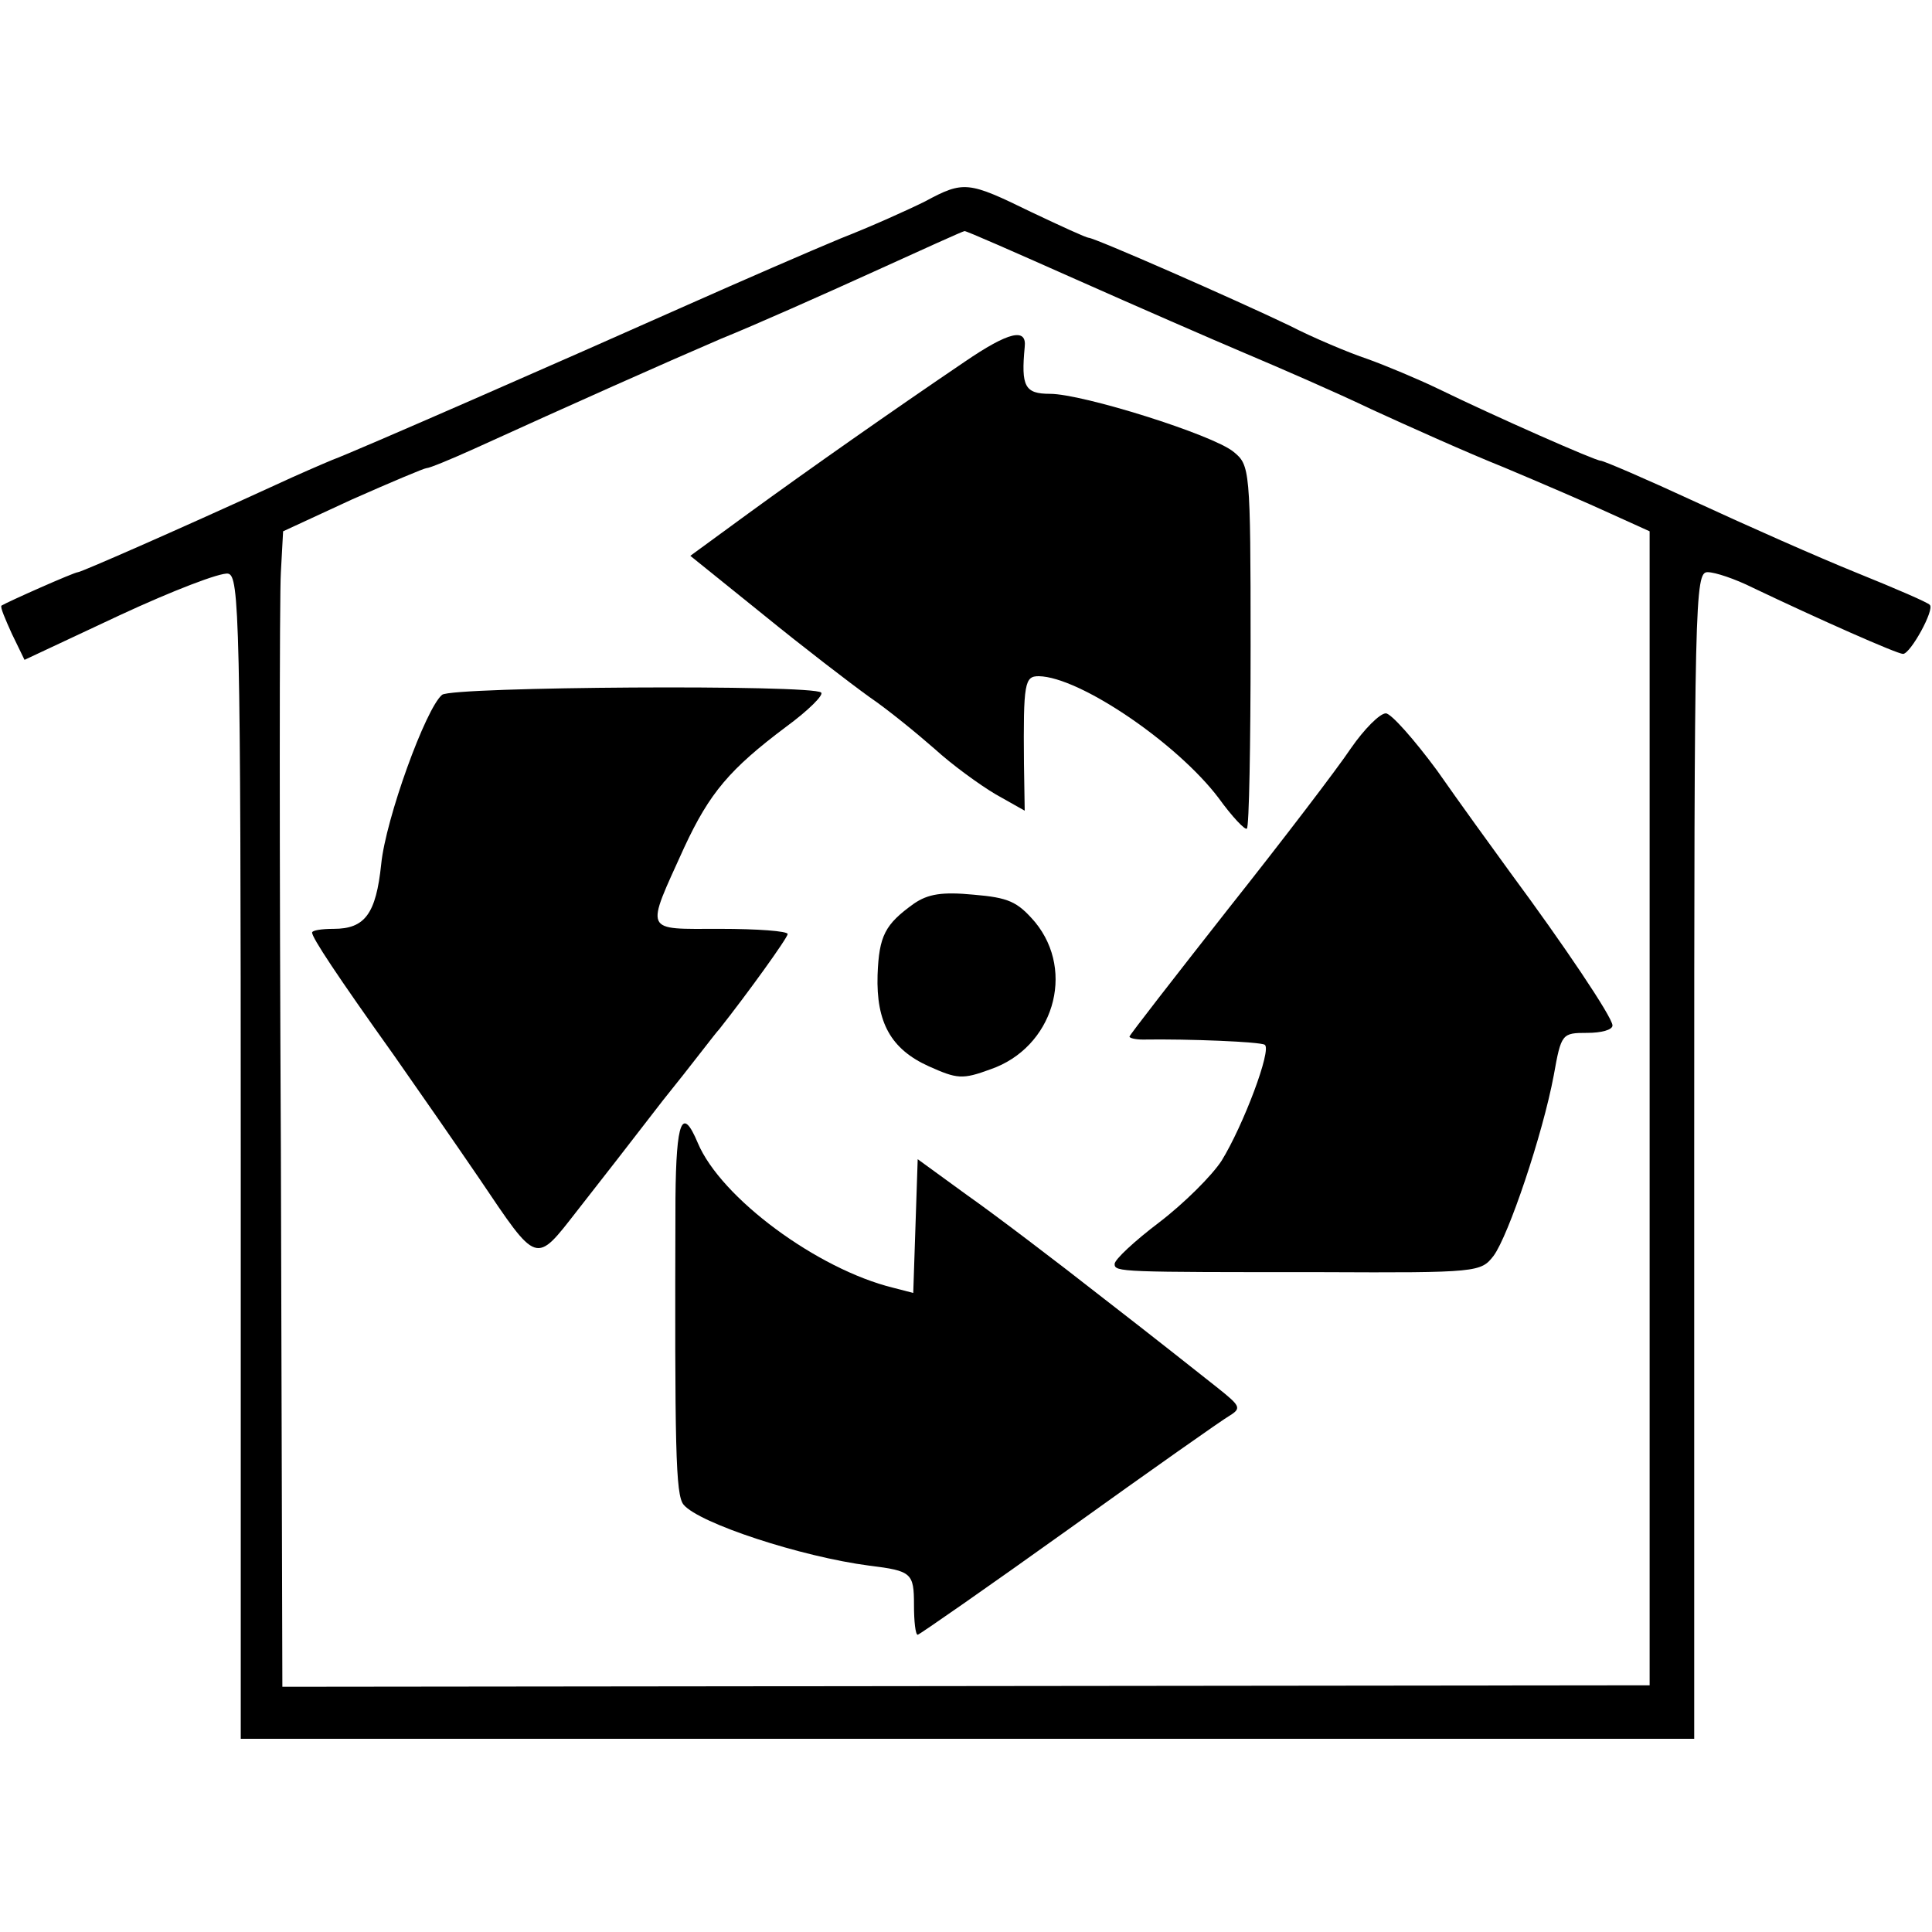
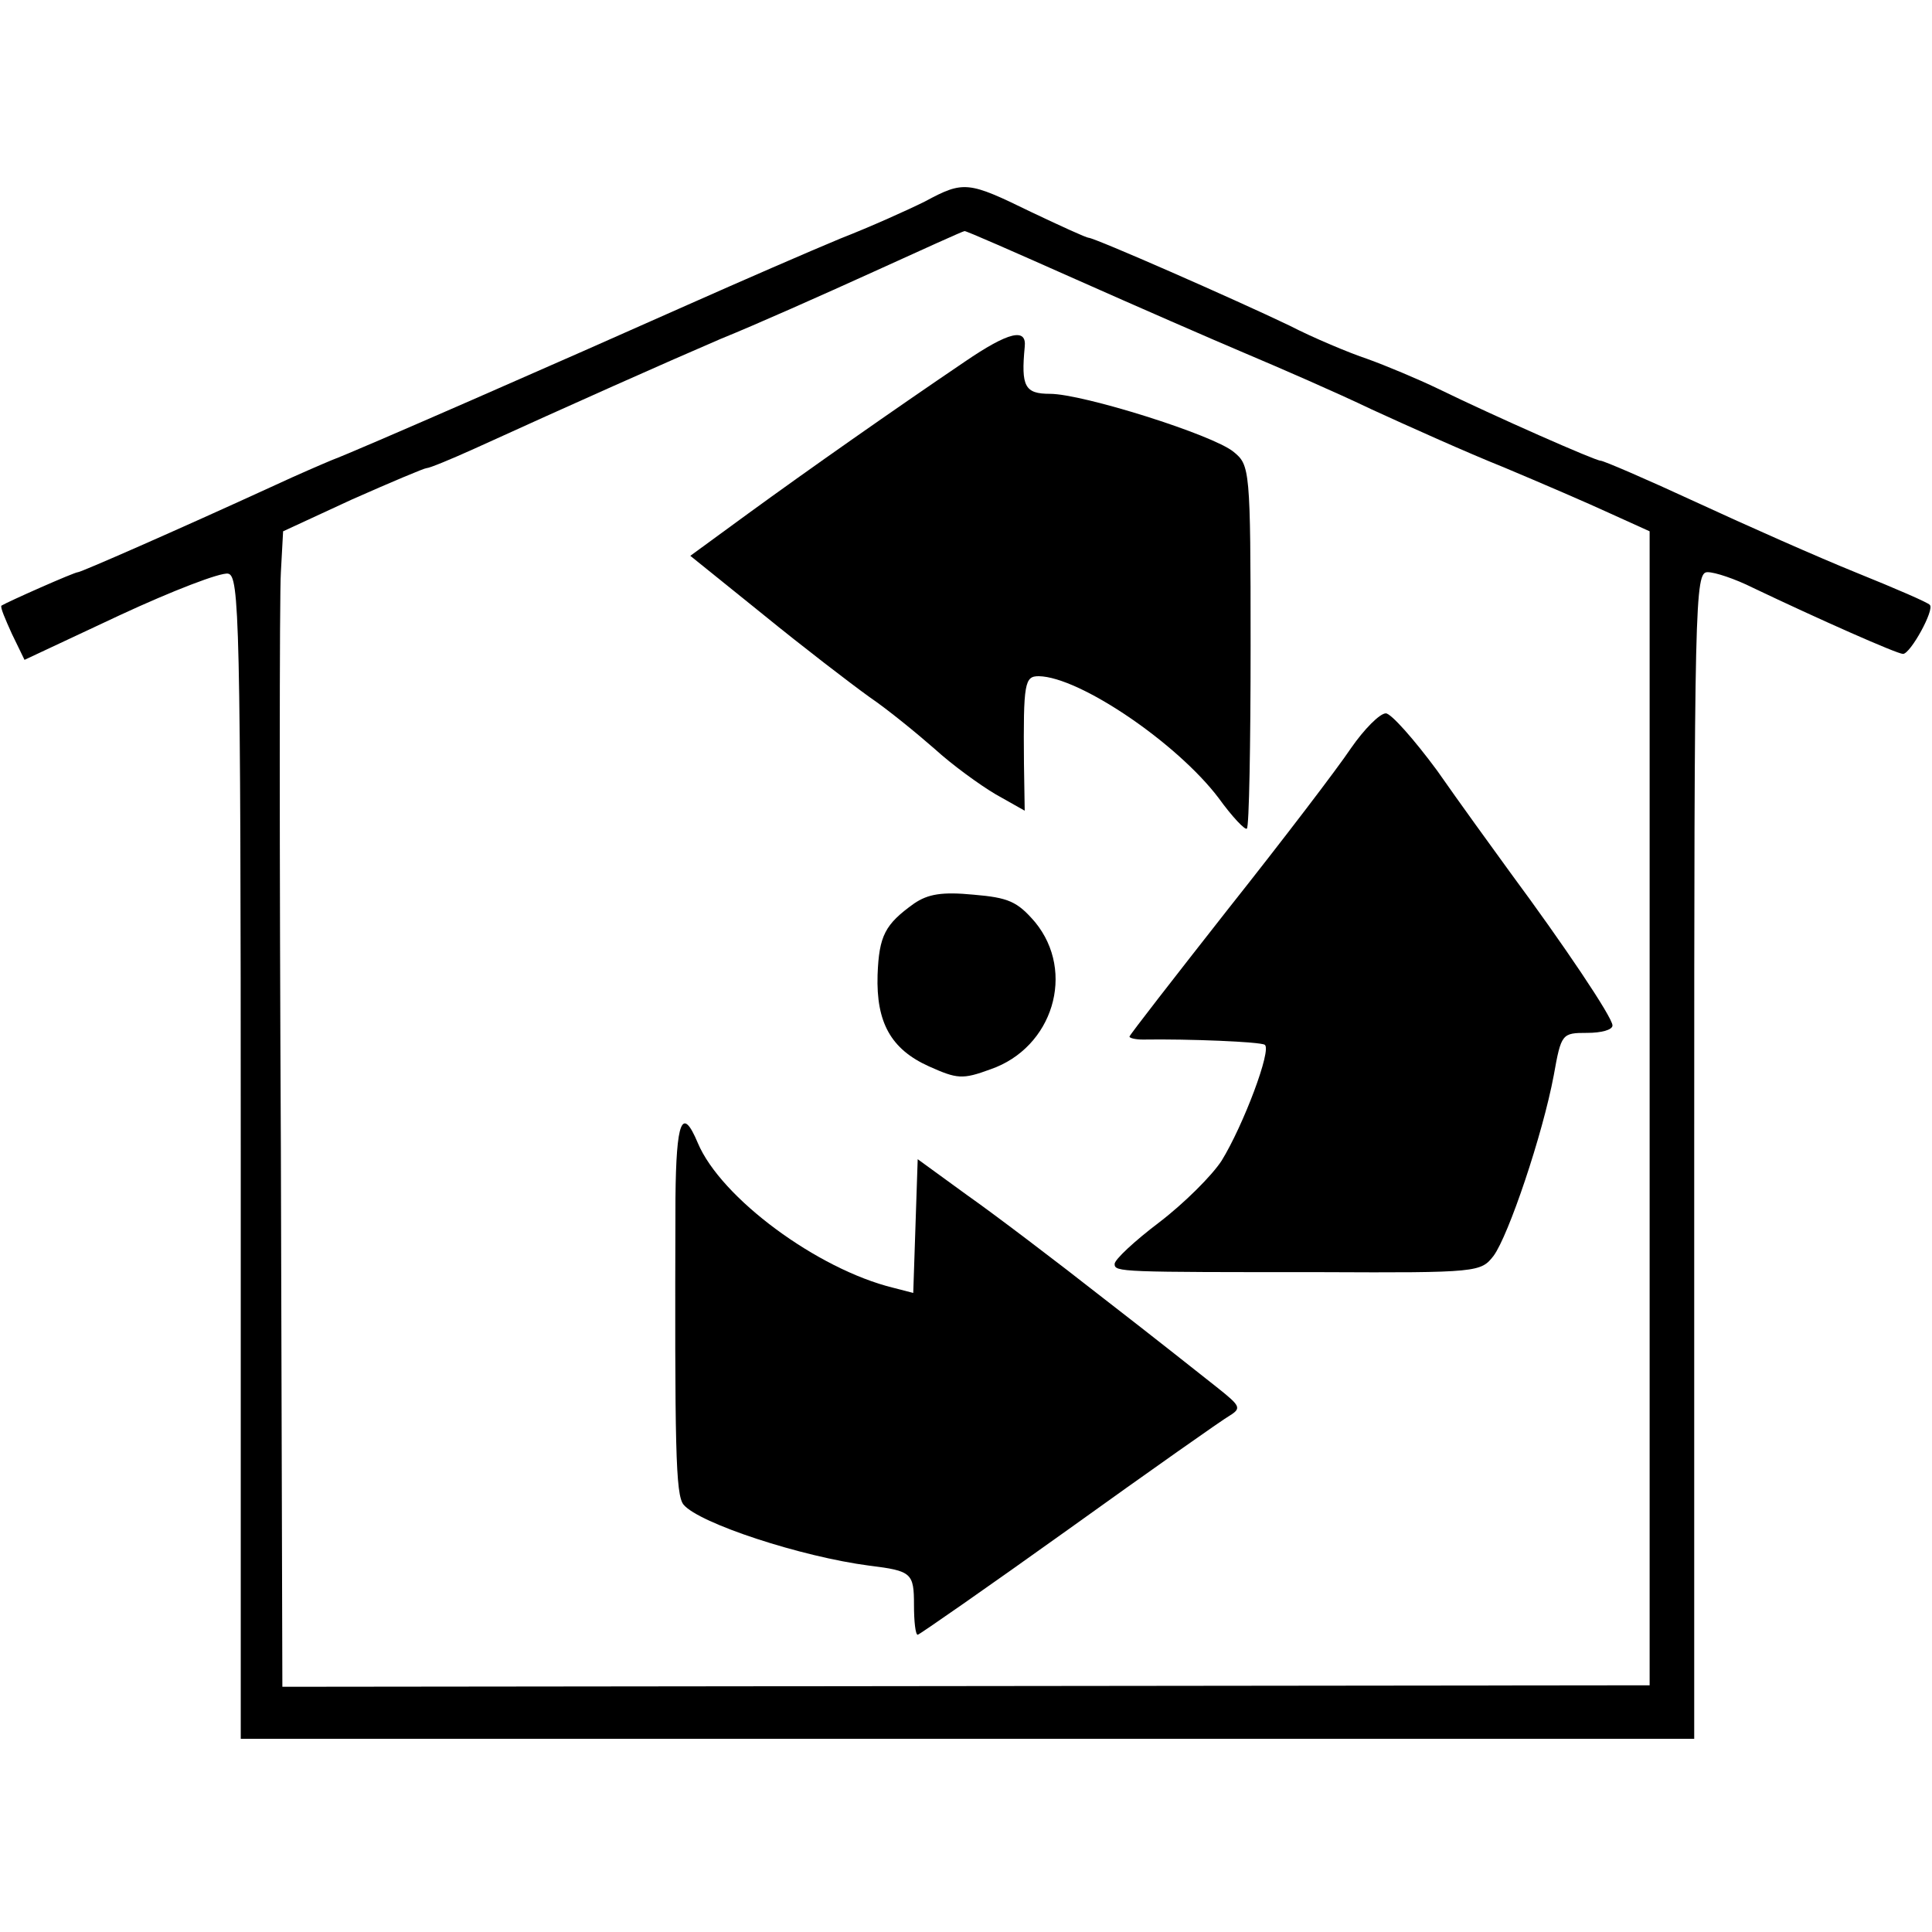
<svg xmlns="http://www.w3.org/2000/svg" version="1.0" width="260pt" height="260pt" viewBox="0 0 260 260" preserveAspectRatio="xMidYMid meet">
  <g transform="translate(0,260) scale(0.1,-0.1)" fill="#000000" stroke="none">
    <path d="M1245 2329 c-22 -11 -73 -34 -114 -50 -41 -17 -133 -57 -205 -89 -166 -74 -449 -198 -479 -209 -12 -5 -47 -20 -77 -34 -133 -61 -261 -117 -265 -117 -5 0 -95 -40 -103 -45 -2 -2 5 -18 14 -38 l17 -35 128 60 c71 33 136 58 146 56 15 -3 17 -57 17 -786 l0 -782 978 0 978 0 0 785 c0 751 1 785 18 785 10 0 37 -9 61 -21 88 -42 194 -89 202 -89 10 0 43 60 36 66 -2 3 -46 22 -98 43 -52 21 -149 64 -216 95 -67 31 -125 56 -129 56 -7 0 -141 59 -219 97 -27 13 -70 31 -95 40 -24 8 -72 28 -105 45 -73 35 -262 118 -270 118 -3 0 -38 16 -78 35 -84 41 -90 42 -142 14z m203 -105 c81 -36 184 -81 229 -100 45 -19 121 -52 169 -75 48 -22 128 -58 178 -78 50 -21 115 -49 143 -62 l53 -24 0 -777 0 -776 -920 -1 -920 -1 -2 722 c-2 398 -2 748 0 778 l3 55 93 43 c52 23 97 42 100 42 4 0 33 12 64 26 134 61 253 114 332 148 47 19 139 60 205 90 66 30 121 55 123 55 1 1 69 -29 150 -65z" />
    <path d="M1298 2113 c-96 -65 -210 -145 -291 -204 l-78 -57 98 -79 c54 -44 118 -93 143 -111 25 -17 64 -49 88 -70 23 -21 60 -48 82 -61 l39 -22 -1 63 c-1 110 1 118 20 118 55 -1 186 -90 242 -164 18 -25 36 -44 38 -41 3 2 5 113 5 246 0 239 -1 243 -23 261 -28 23 -203 78 -247 78 -34 0 -39 10 -34 63 3 26 -21 21 -81 -20z" />
-     <path d="M595 1665 c-22 -18 -76 -167 -82 -228 -7 -67 -22 -87 -64 -87 -16 0 -29 -2 -29 -5 0 -7 33 -57 110 -165 33 -47 85 -122 115 -166 79 -117 75 -116 132 -43 26 33 78 100 115 148 38 47 71 91 76 96 38 48 92 123 92 128 0 4 -41 7 -91 7 -104 0 -101 -7 -48 110 34 73 61 105 137 162 30 22 51 43 47 46 -11 11 -496 8 -510 -3z" />
    <path d="M1818 1593 c-18 -27 -92 -124 -165 -216 -73 -93 -133 -170 -133 -172 0 -2 8 -4 18 -4 62 1 158 -3 164 -7 10 -6 -29 -109 -58 -156 -13 -20 -50 -57 -84 -83 -33 -25 -60 -50 -60 -56 0 -11 8 -11 279 -11 210 -1 214 0 231 22 20 27 66 163 81 243 10 56 11 57 45 57 19 0 34 4 34 10 0 11 -66 109 -137 205 -24 33 -69 95 -99 138 -31 42 -62 77 -69 77 -8 0 -29 -21 -47 -47z" />
    <path d="M1230 1384 c-39 -28 -47 -43 -49 -96 -2 -64 18 -100 69 -123 38 -17 45 -18 83 -4 84 29 115 131 60 198 -24 28 -36 33 -83 37 -42 4 -61 1 -80 -12z" />
-     <path d="M909 988 c-1 -337 0 -400 11 -413 21 -25 158 -70 250 -82 57 -7 60 -10 60 -53 0 -22 2 -40 5 -40 2 0 94 64 203 142 110 79 208 148 217 153 16 10 14 13 -16 37 -19 15 -87 69 -153 120 -65 51 -148 114 -185 140 l-66 48 -3 -90 -3 -90 -27 7 c-102 25 -232 121 -263 195 -21 50 -29 30 -30 -74z" />
+     <path d="M909 988 c-1 -337 0 -400 11 -413 21 -25 158 -70 250 -82 57 -7 60 -10 60 -53 0 -22 2 -40 5 -40 2 0 94 64 203 142 110 79 208 148 217 153 16 10 14 13 -16 37 -19 15 -87 69 -153 120 -65 51 -148 114 -185 140 l-66 48 -3 -90 -3 -90 -27 7 c-102 25 -232 121 -263 195 -21 50 -29 30 -30 -74" />
  </g>
</svg>